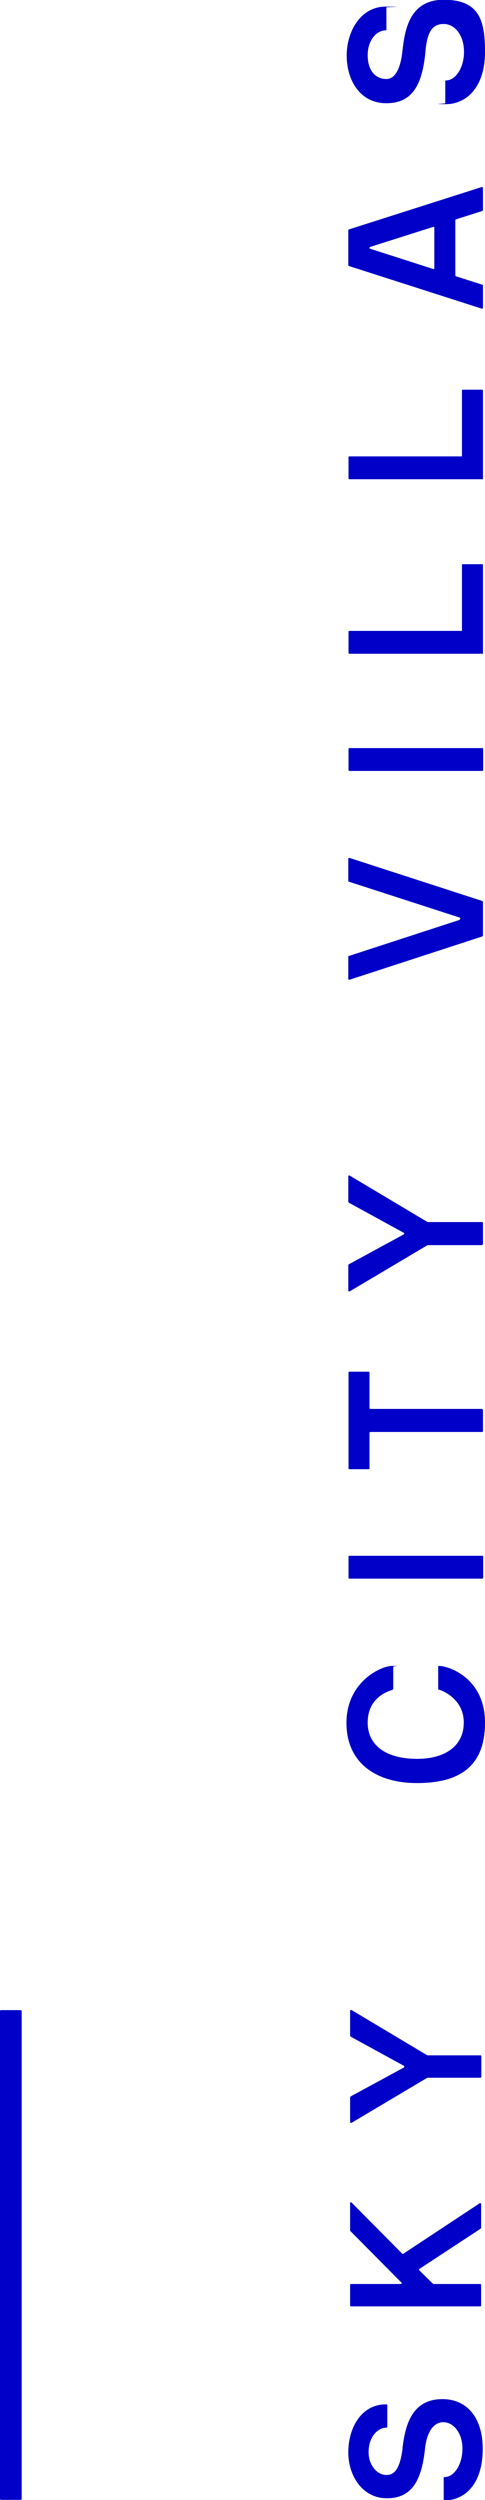
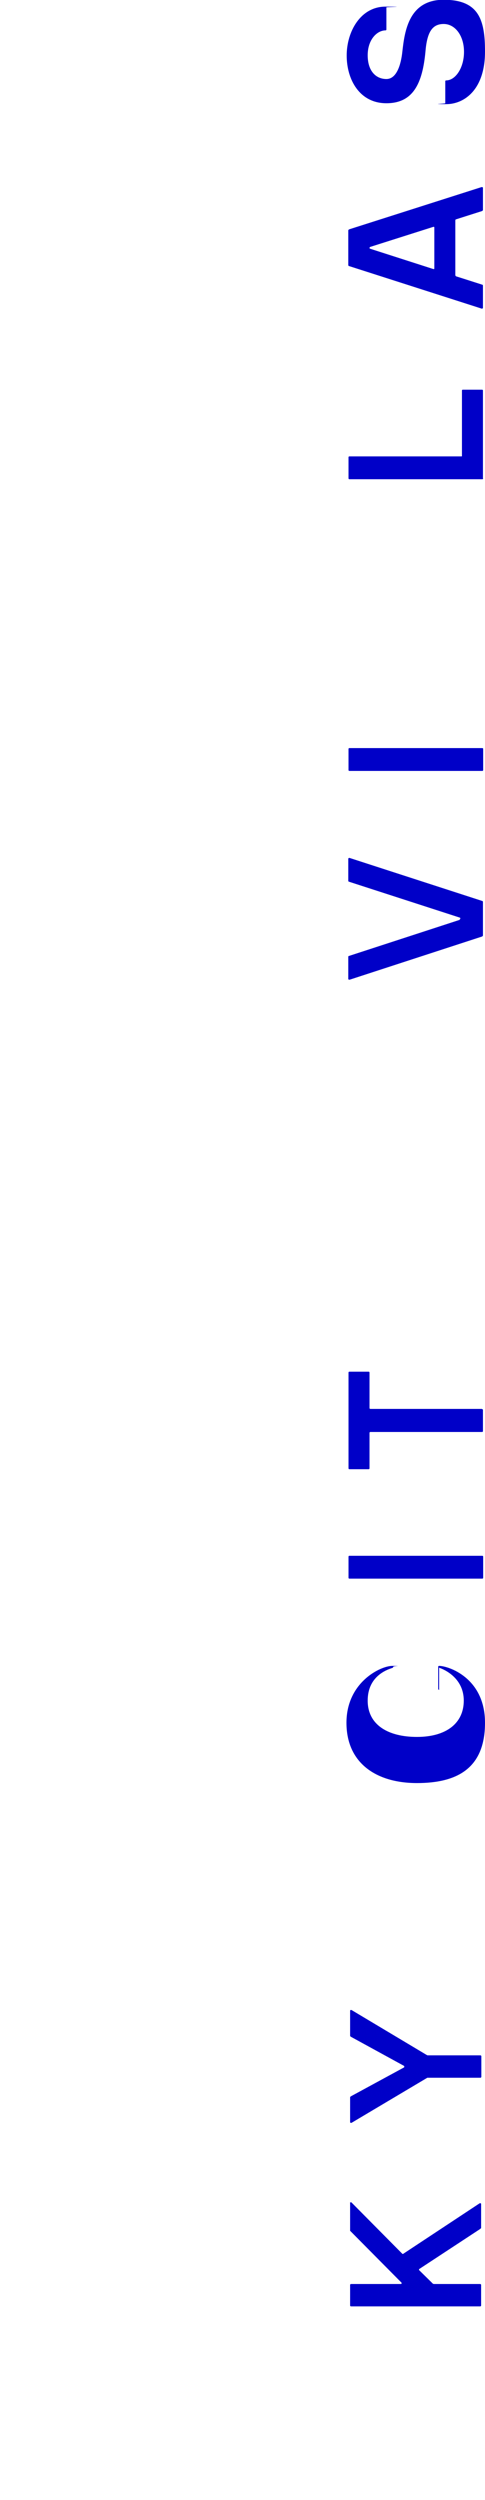
<svg xmlns="http://www.w3.org/2000/svg" id="Vrstva_1" data-name="Vrstva 1" version="1.1" viewBox="0 0 212.5 1094.5">
  <defs>
    <style>
      .cls-1 {
        fill: #0000c8;
        stroke-width: 0px;
      }
    </style>
  </defs>
  <g>
-     <path class="cls-1" d="M176.4,1071.9c-.8,5.6-2.1,11.7-7.1,11.6-4.4,0-7.9-4.7-7.8-10.2.1-6.8,4.3-10.6,7.8-10.5.2,0,.4-.2.4-.4v-9.5c0-.2-.2-.3-.4-.3-10.6-.2-16.5,9.7-16.7,20.5-.2,10.2,5.8,20.4,16.6,20.6,11.5.2,15.6-8.3,17-21.6.9-8.4,4.4-11.7,8-11.7,4.8,0,8.6,5.2,8.4,12-.1,6.9-3.9,12.1-7.8,12-.2,0-.4.2-.4.4v9.4c0,.2.2.4.4.4,7.7.1,16.5-5.8,16.7-22,.2-13.6-6.5-22.1-17.2-22.3-14.8-.3-16.9,13.2-18,21.7Z" />
    <path class="cls-1" d="M153.4,964.4v11.9c0,0,0,.2,0,.3l22.5,22.7c.2.2,0,.6-.2.6h-21.9c-.2,0-.4.2-.4.4v9c0,.2.2.4.4.4h56.6c.2,0,.4-.2.4-.4v-9c0-.2-.2-.4-.4-.4h-20.2c-.5,0-.6-.2-.9-.5l-5.7-5.6c0,0,0-.2,0-.4l26.5-17.4c.2-.2.7-.4.7-.7v-10.4c0-.3-.3-.5-.7-.3l-33.3,22c-.2.2-.4.2-.6,0l-22.2-22.4c-.2-.2-.7,0-.7.3Z" />
    <path class="cls-1" d="M153.4,880.4v10.6c0,.2,0,.5.4.7l23.2,12.7c.2.2.2.5,0,.7l-23.2,12.6c-.3.2-.4.3-.4.6v10.7c0,.3.3.5.7.3l32.8-19.5c.2-.2.4-.2.6-.2h23c.2,0,.4-.2.4-.4v-9c0-.2-.2-.4-.4-.4h-23c-.2,0-.3,0-.6-.2l-32.8-19.6c-.4-.2-.7,0-.7.3Z" />
-     <rect class="cls-1" y="880" width="9.5" height="214.4" rx=".4" ry=".4" />
  </g>
  <g>
-     <path class="cls-1" d="M192.4,739.8c-.3,0-.4-.3-.4-.5v-9.6c0-.3.2-.4.4-.4,3.9,0,20.1,5.1,20.1,24.9s-12,26.4-29.8,26.4-30.9-8.7-30.9-26.4,14.9-24.9,20.1-24.9.4,0,.4.4v9.6c0,.3-.2.4-.4.5-2.5.8-10.8,3.7-10.8,14.3s8.9,15.9,21.6,15.9,20.5-5.9,20.5-15.9-8.7-13.7-10.8-14.4Z" />
+     <path class="cls-1" d="M192.4,739.8c-.3,0-.4-.3-.4-.5v-9.6c0-.3.2-.4.4-.4,3.9,0,20.1,5.1,20.1,24.9s-12,26.4-29.8,26.4-30.9-8.7-30.9-26.4,14.9-24.9,20.1-24.9.4,0,.4.4c0,.3-.2.4-.4.5-2.5.8-10.8,3.7-10.8,14.3s8.9,15.9,21.6,15.9,20.5-5.9,20.5-15.9-8.7-13.7-10.8-14.4Z" />
    <path class="cls-1" d="M211.7,690.7c0,.3-.2.4-.4.4h-58.2c-.3,0-.4-.2-.4-.4v-9.2c0-.3.2-.4.4-.4h58.2c.3,0,.4.2.4.4v9.2Z" />
    <path class="cls-1" d="M211.2,616.9c.3,0,.4.2.4.4v9.2c0,.3-.2.4-.4.4h-48.9c-.3,0-.4.2-.4.4v15.5c0,.3-.2.4-.4.4h-8.4c-.3,0-.4-.2-.4-.4v-41.9c0-.3.2-.4.4-.4h8.4c.3,0,.4.2.4.4v15.5c0,.3.2.4.4.4h48.9Z" />
-     <path class="cls-1" d="M211.2,545.1h-23.6c-.2,0-.3,0-.6.2l-33.7,20c-.3.2-.7,0-.7-.3v-11c0-.3,0-.4.4-.6l23.9-13c.3-.2.3-.5,0-.7l-23.9-13.1c-.3-.2-.4-.4-.4-.7v-10.9c0-.3.3-.6.7-.3l33.7,20.1c.3.2.4.2.6.2h23.6c.3,0,.4.2.4.4v9.2c0,.3-.2.4-.4.4Z" />
    <path class="cls-1" d="M201.4,402.5c.4-.2.4-.7,0-.8l-48.5-15.7c-.2,0-.3-.3-.3-.4v-9.6c0-.3.3-.5.6-.4l58,18.8c.3,0,.4.3.4.5v14.6c0,.2-.2.4-.4.5l-58,18.9c-.3,0-.6,0-.6-.4v-9.6c0-.2,0-.3.3-.4l48.5-15.8Z" />
    <path class="cls-1" d="M211.7,337.1c0,.3-.2.4-.4.4h-58.2c-.3,0-.4-.2-.4-.4v-9.2c0-.3.2-.4.4-.4h58.2c.3,0,.4.2.4.4v9.2Z" />
-     <path class="cls-1" d="M211.7,285.8c0,.3-.2.4-.4.4h-58.2c-.3,0-.4-.2-.4-.4v-9.2c0-.3.2-.4.4-.4h49c.3,0,.3,0,.3-.3v-28.5c0-.3.2-.4.4-.4h8.4c.3,0,.4.2.4.4v38.5Z" />
    <path class="cls-1" d="M211.7,209.4c0,.3-.2.4-.4.4h-58.2c-.3,0-.4-.2-.4-.4v-9.2c0-.3.2-.4.4-.4h49c.3,0,.3,0,.3-.3v-28.5c0-.3.2-.4.4-.4h8.4c.3,0,.4.2.4.4v38.5Z" />
    <path class="cls-1" d="M199.5,120.4c0,.3.2.5.4.6l1.6.5,9.7,3.1c.3,0,.4.3.4.5v9.6c0,.3-.3.5-.6.4l-58-18.6c-.3,0-.4-.3-.4-.5v-15.1c0-.2.2-.4.4-.5l58-18.5c.3,0,.6,0,.6.4v9.6c0,.2-.2.4-.4.5l-8.8,2.8-2.5.8c-.3,0-.4.3-.4.6v23.7ZM189.9,117.8c.3,0,.4,0,.4-.3v-17.9c0-.3-.2-.3-.4-.3l-27.7,8.8c-.4.2-.4.7,0,.8l27.7,8.9Z" />
    <path class="cls-1" d="M212.5,22.6c0,16.7-9.1,23-17,23s-.4-.2-.4-.4v-9.6c0-.3.2-.4.4-.4,4,0,7.8-5.4,7.8-12.5s-3.9-12.2-8.9-12.2-7.3,3.5-8,12.2c-1.3,13.7-5.3,22.5-17.1,22.5s-17.4-10.4-17.4-20.9,6.1-21.4,17-21.4.4.2.4.3v9.7c0,.3-.2.4-.4.4-3.6,0-7.8,3.9-7.8,10.9s3.7,10.4,8.2,10.4,6.4-6.3,7-12.1c1-8.8,2.8-22.6,18.1-22.6s18.1,8.6,18.1,22.6Z" />
  </g>
</svg>